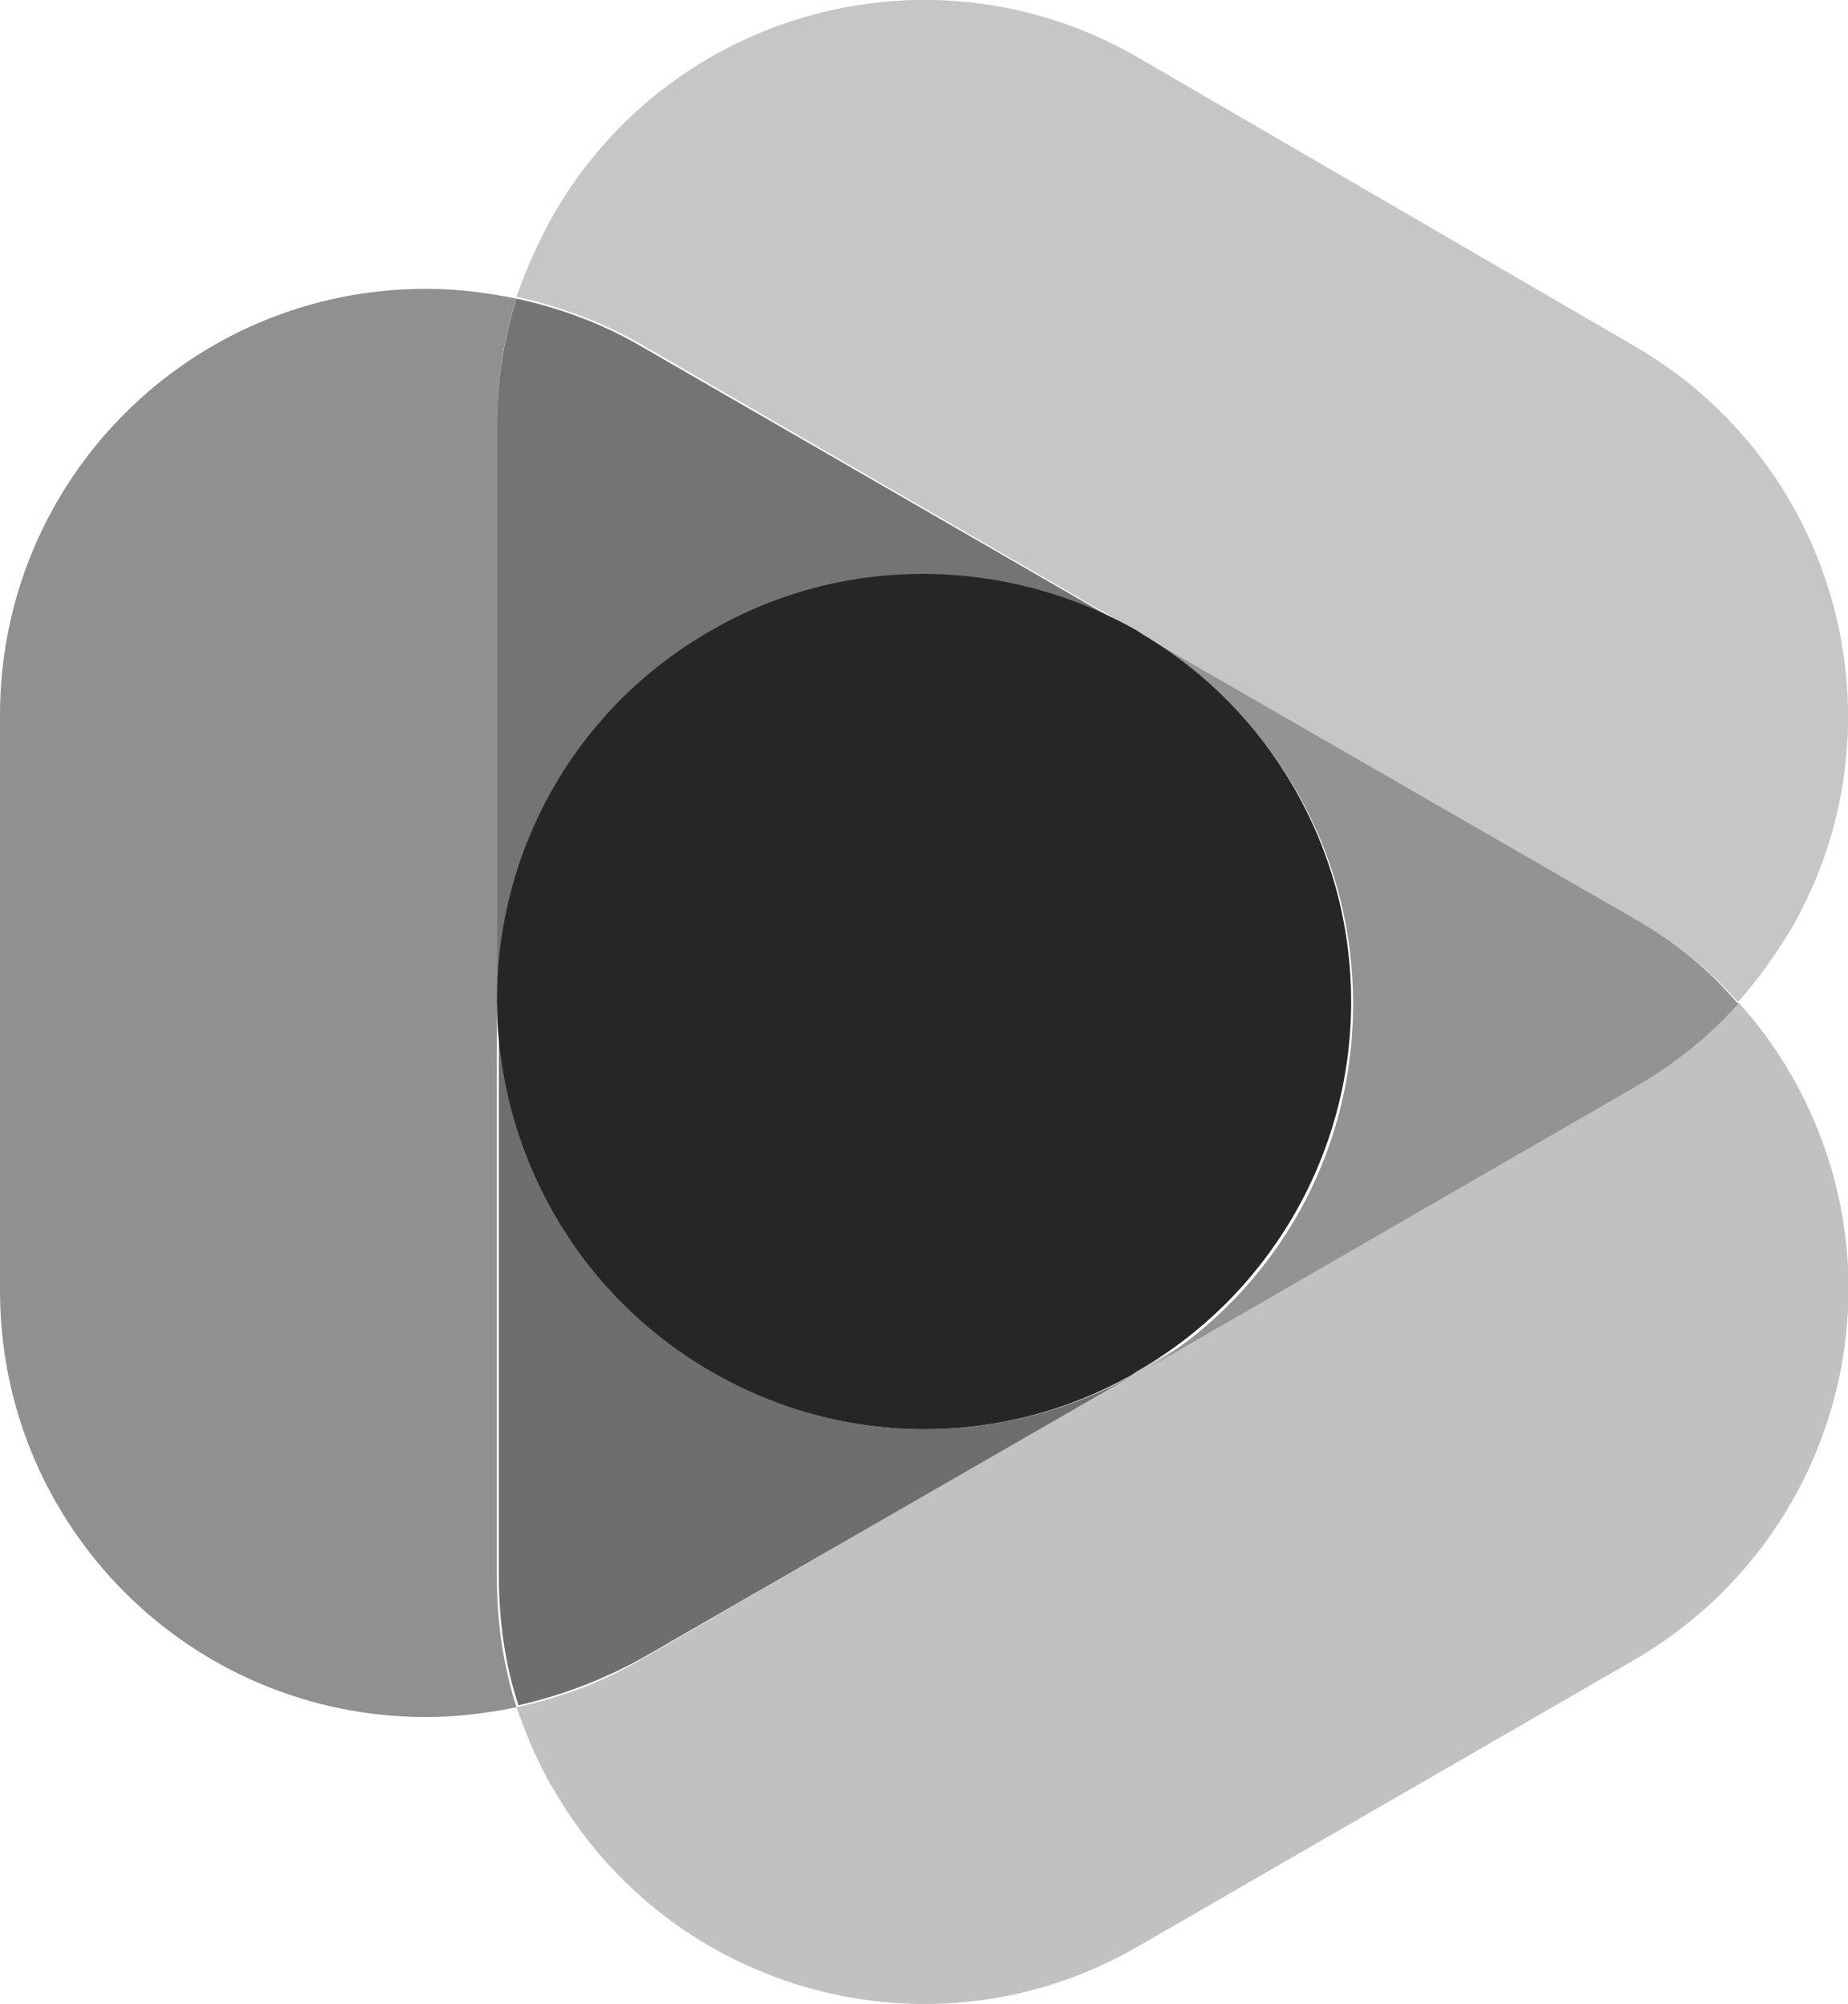
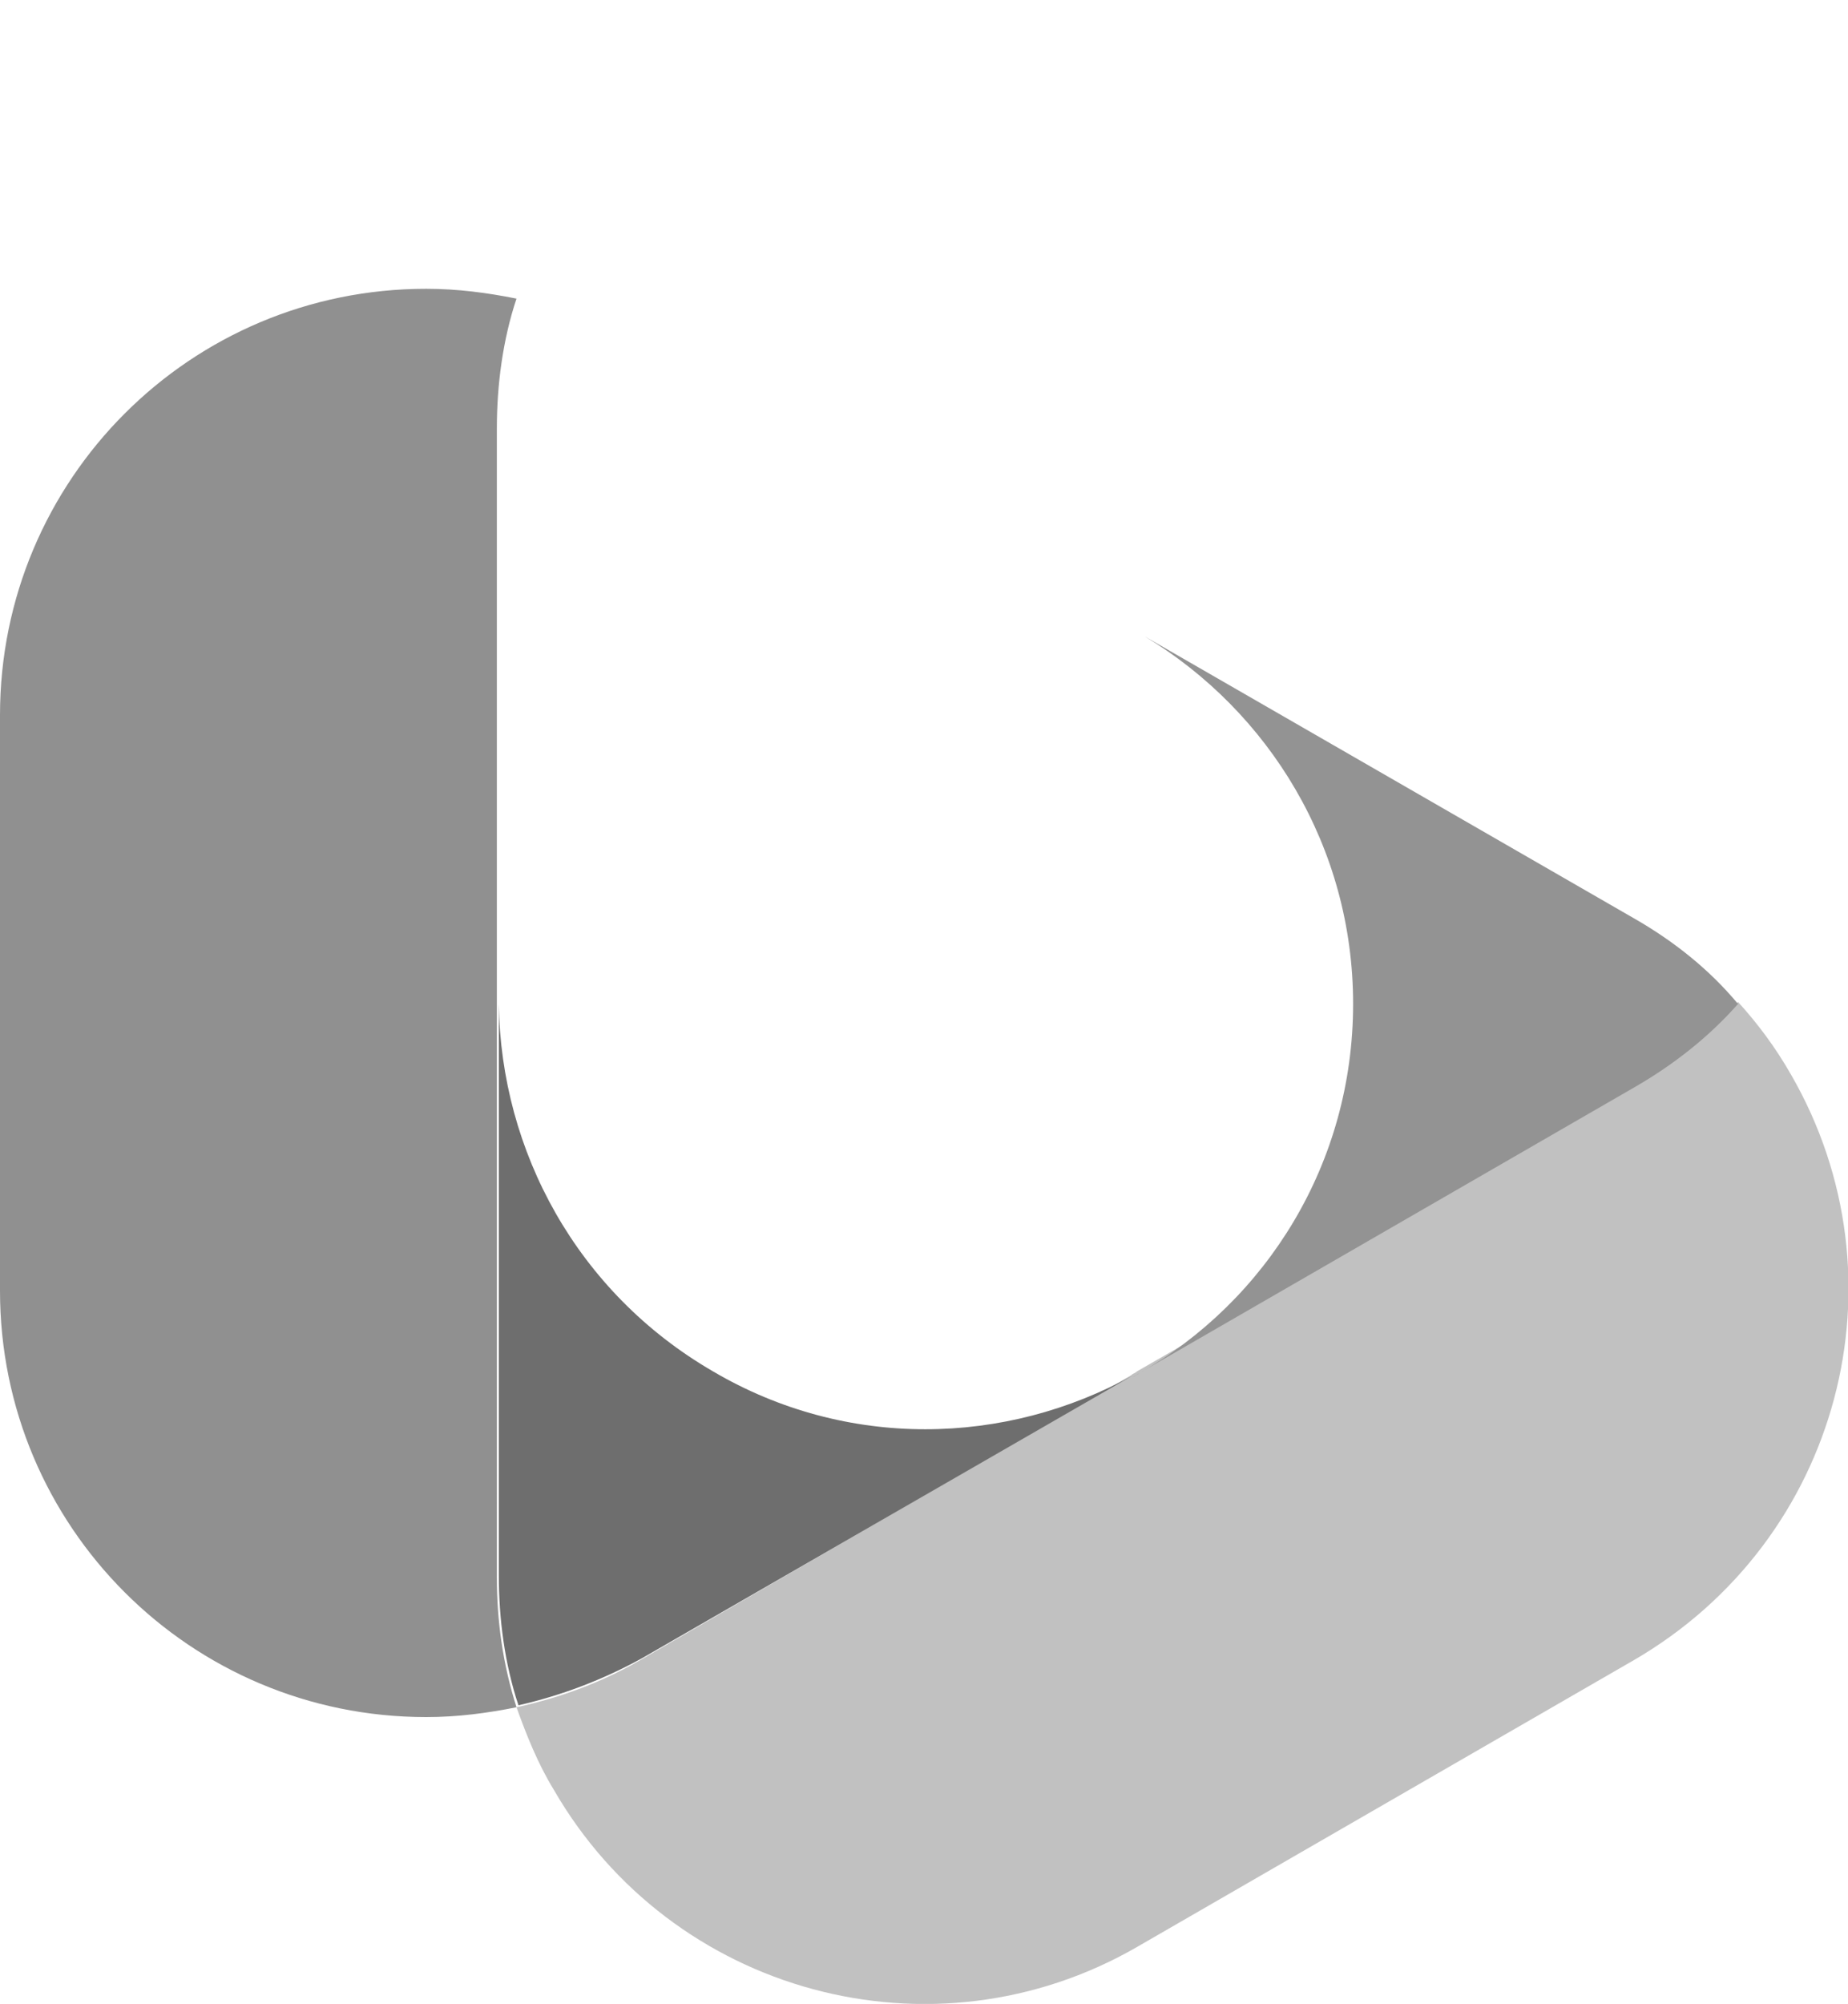
<svg xmlns="http://www.w3.org/2000/svg" version="1.1" id="Ebene_1" x="0px" y="0px" viewBox="0 0 94.1 102" style="enable-background:new 0 0 94.1 102;" xml:space="preserve">
  <style type="text/css">
	.st0{fill:#909090;}
	.st1{fill:#C6C6C6;}
	.st2{fill:#747474;}
	.st3{fill:#C1C1C1;}
	.st4{fill:#6E6E6E;}
	.st5{fill:#939393;}
	.st6{fill:#262626;}
</style>
  <path class="st0" d="M25.3,51.2c0-0.1,0-0.1,0-0.2V21.8c0-2.2,0.3-4.5,1-6.6c-1.5-0.3-3-0.5-4.6-0.5C9.7,14.7,0,24.4,0,36.4v29.3  c0,12,9.7,21.7,21.7,21.7c1.6,0,3.1-0.2,4.6-0.5c-0.7-2.2-1-4.4-1-6.6V51.2z" />
-   <path class="st1" d="M58,32.2c0.1,0.1,0.2,0.1,0.3,0.2l25,14.4c1.9,1.1,3.7,2.5,5.2,4.2c1-1.1,1.9-2.4,2.7-3.7  c6-10.4,2.4-23.7-8-29.7L57.9,2.9c-10.4-6-23.7-2.4-29.7,8c-0.8,1.4-1.4,2.8-1.9,4.2c2.2,0.5,4.4,1.3,6.3,2.4L58,32.2z" />
-   <path class="st2" d="M25.3,51c0,0.1,0,0.1,0,0.2V51c0-7.5,3.9-14.8,10.9-18.8s15.2-3.7,21.7,0l0.3,0.2c-0.1-0.1-0.2-0.1-0.3-0.2  L32.6,17.6c-1.9-1.1-4-1.9-6.3-2.4c-0.7,2.2-1,4.4-1,6.6L25.3,51z" />
  <path class="st3" d="M91.2,54.7c-0.8-1.4-1.7-2.6-2.7-3.7c-1.5,1.7-3.3,3.1-5.2,4.2L57.9,69.8c-0.1,0.1-0.2,0.1-0.3,0.2l-25,14.5  c-1.9,1.1-4,1.9-6.3,2.4c0.5,1.4,1.1,2.9,1.9,4.2c6,10.4,19.3,14,29.7,8l25.3-14.6C93.7,78.4,97.2,65.1,91.2,54.7z" />
  <path class="st4" d="M57.7,70c-6.5,3.6-14.6,3.8-21.4-0.2c-6.9-4-10.8-11.2-10.9-18.7v29.1c0,2.2,0.3,4.5,1,6.6  c2.2-0.5,4.3-1.3,6.3-2.4L57.7,70z" />
  <path class="st5" d="M83.3,46.8l-25-14.4c6.3,3.8,10.6,10.7,10.6,18.7c0,8.1-4.4,15.1-10.9,18.8l-0.3,0.2c0.1-0.1,0.2-0.1,0.3-0.2  l25.3-14.6c1.9-1.1,3.7-2.5,5.2-4.2C87,49.3,85.2,47.9,83.3,46.8z" />
-   <path class="st6" d="M68.8,51c0-7.9-4.2-14.9-10.6-18.7l-0.3-0.2c-6.5-3.7-14.8-4-21.7,0c-7,4-10.9,11.3-10.9,18.8v0.2  c0.1,7.5,4,14.7,10.9,18.7s15,3.8,21.4,0.2l0.3-0.2C64.4,66.1,68.8,59,68.8,51z" />
</svg>